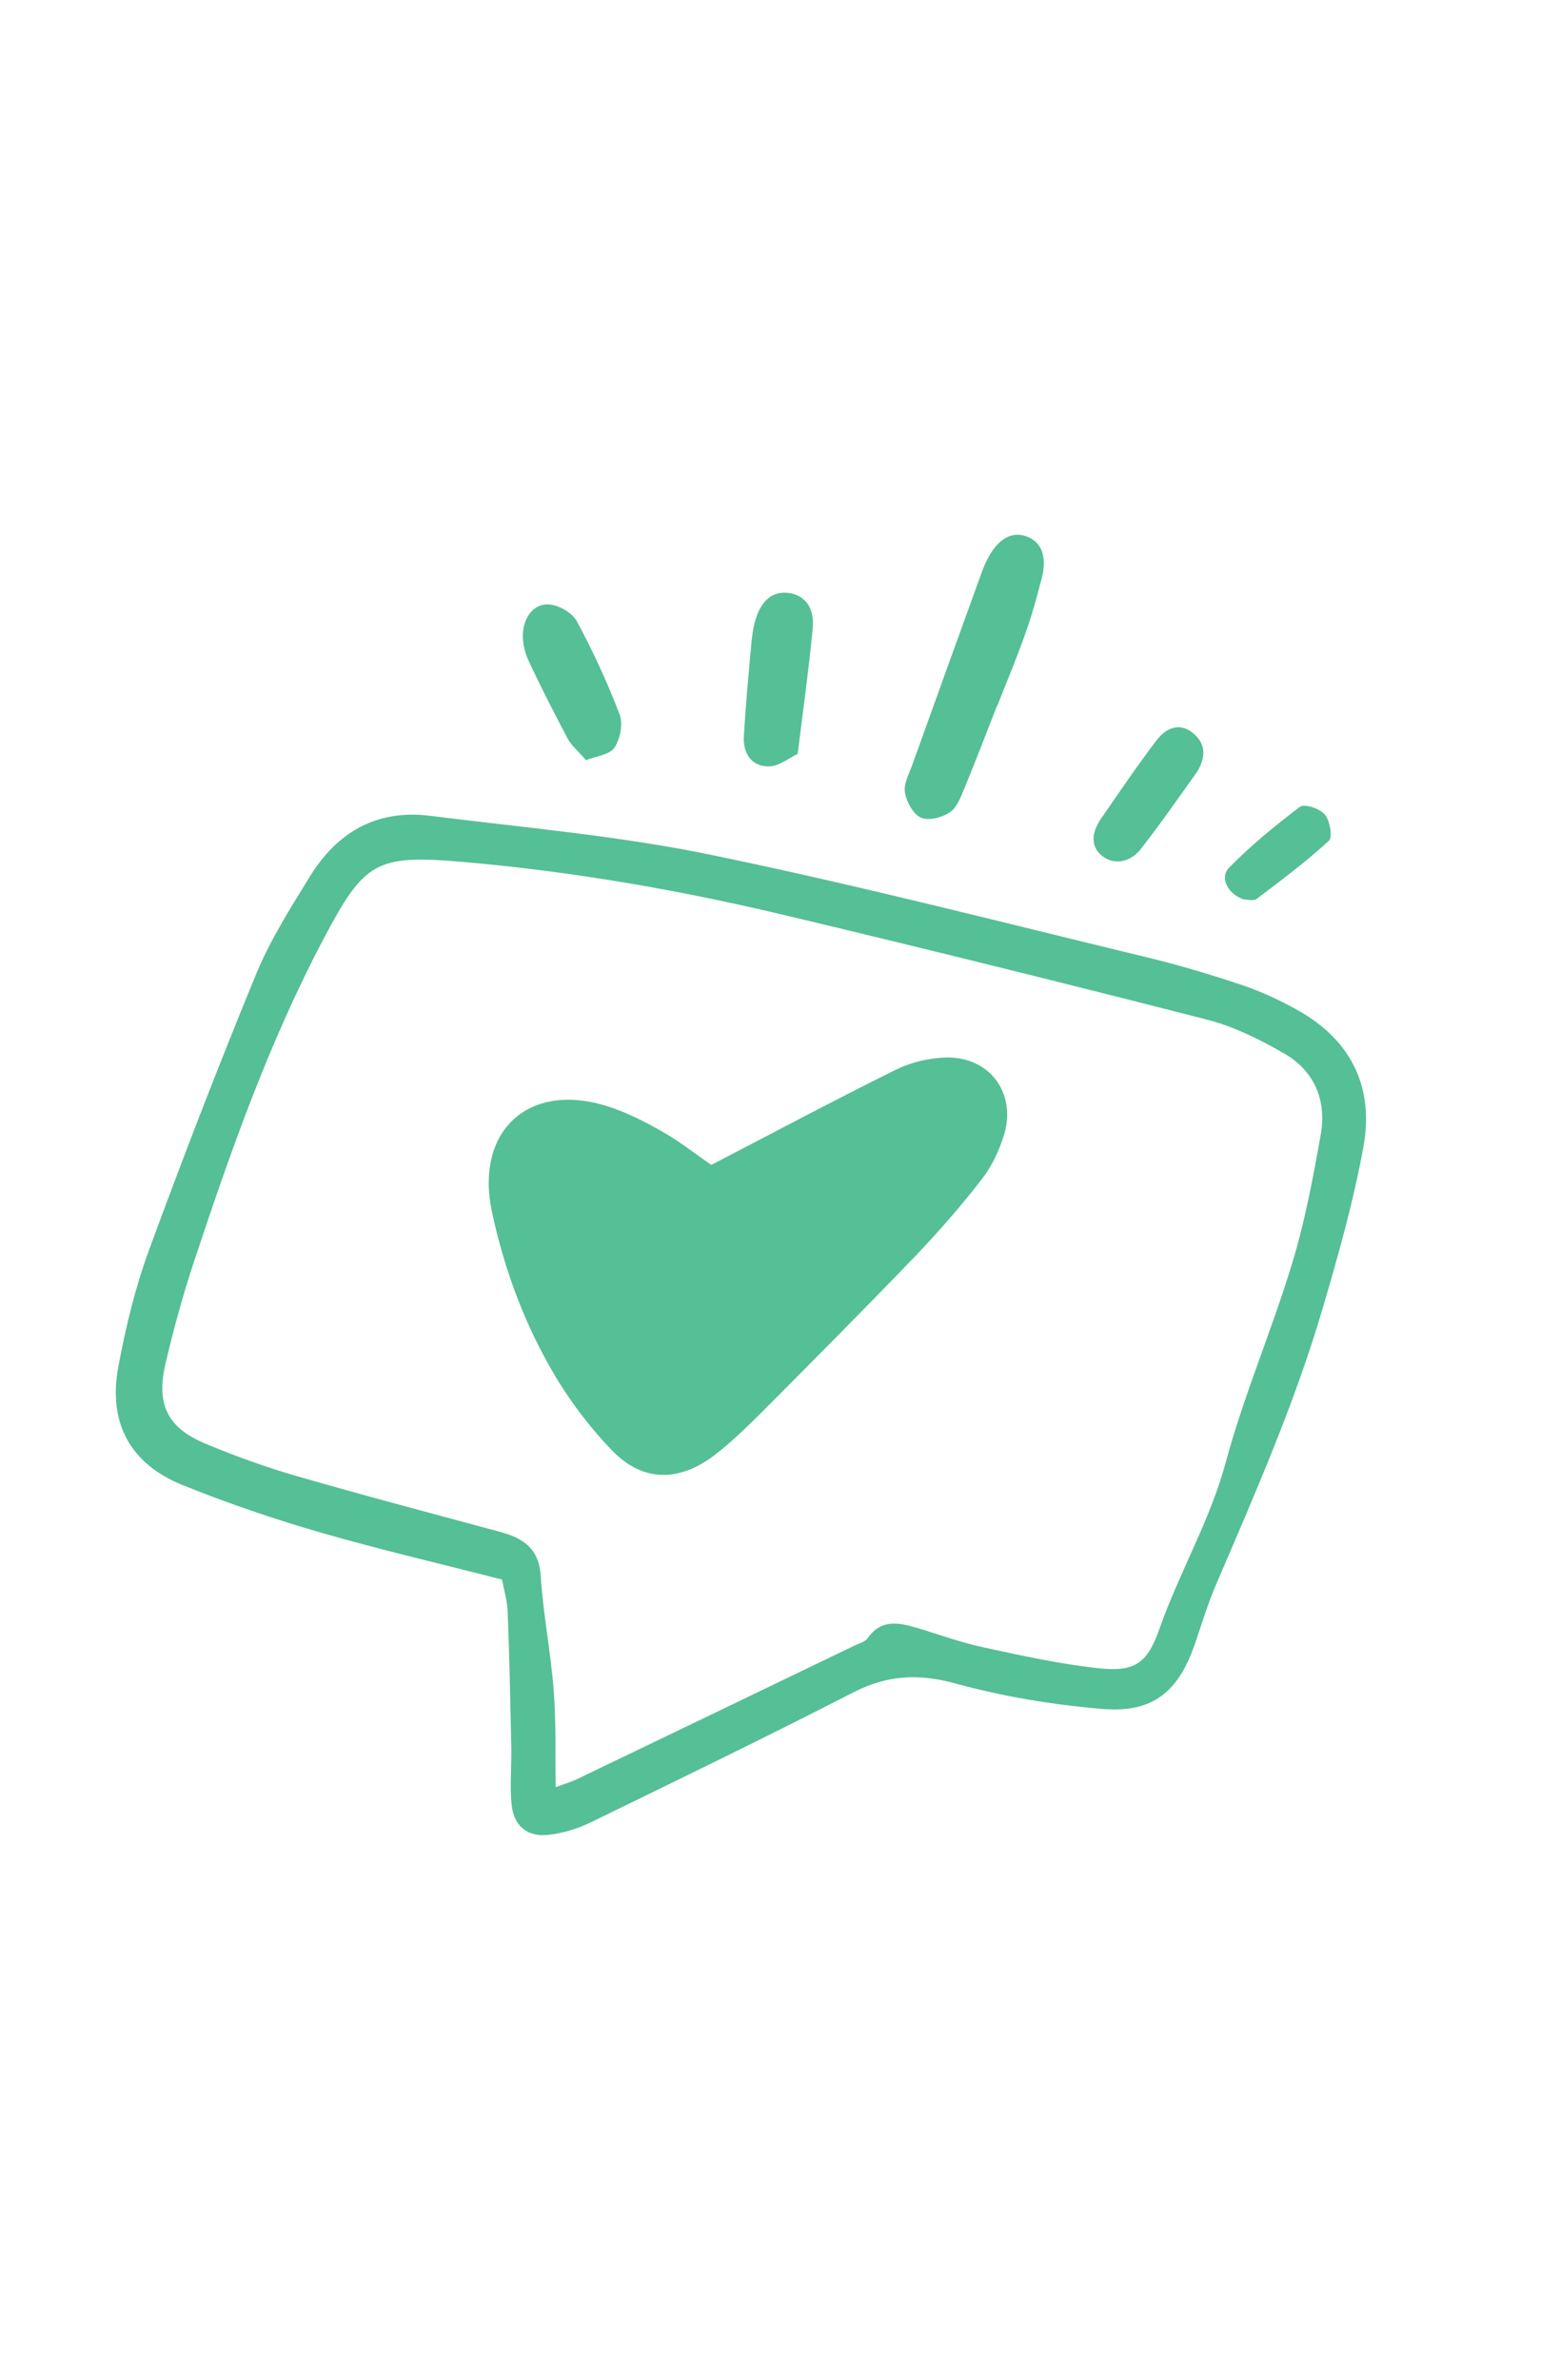
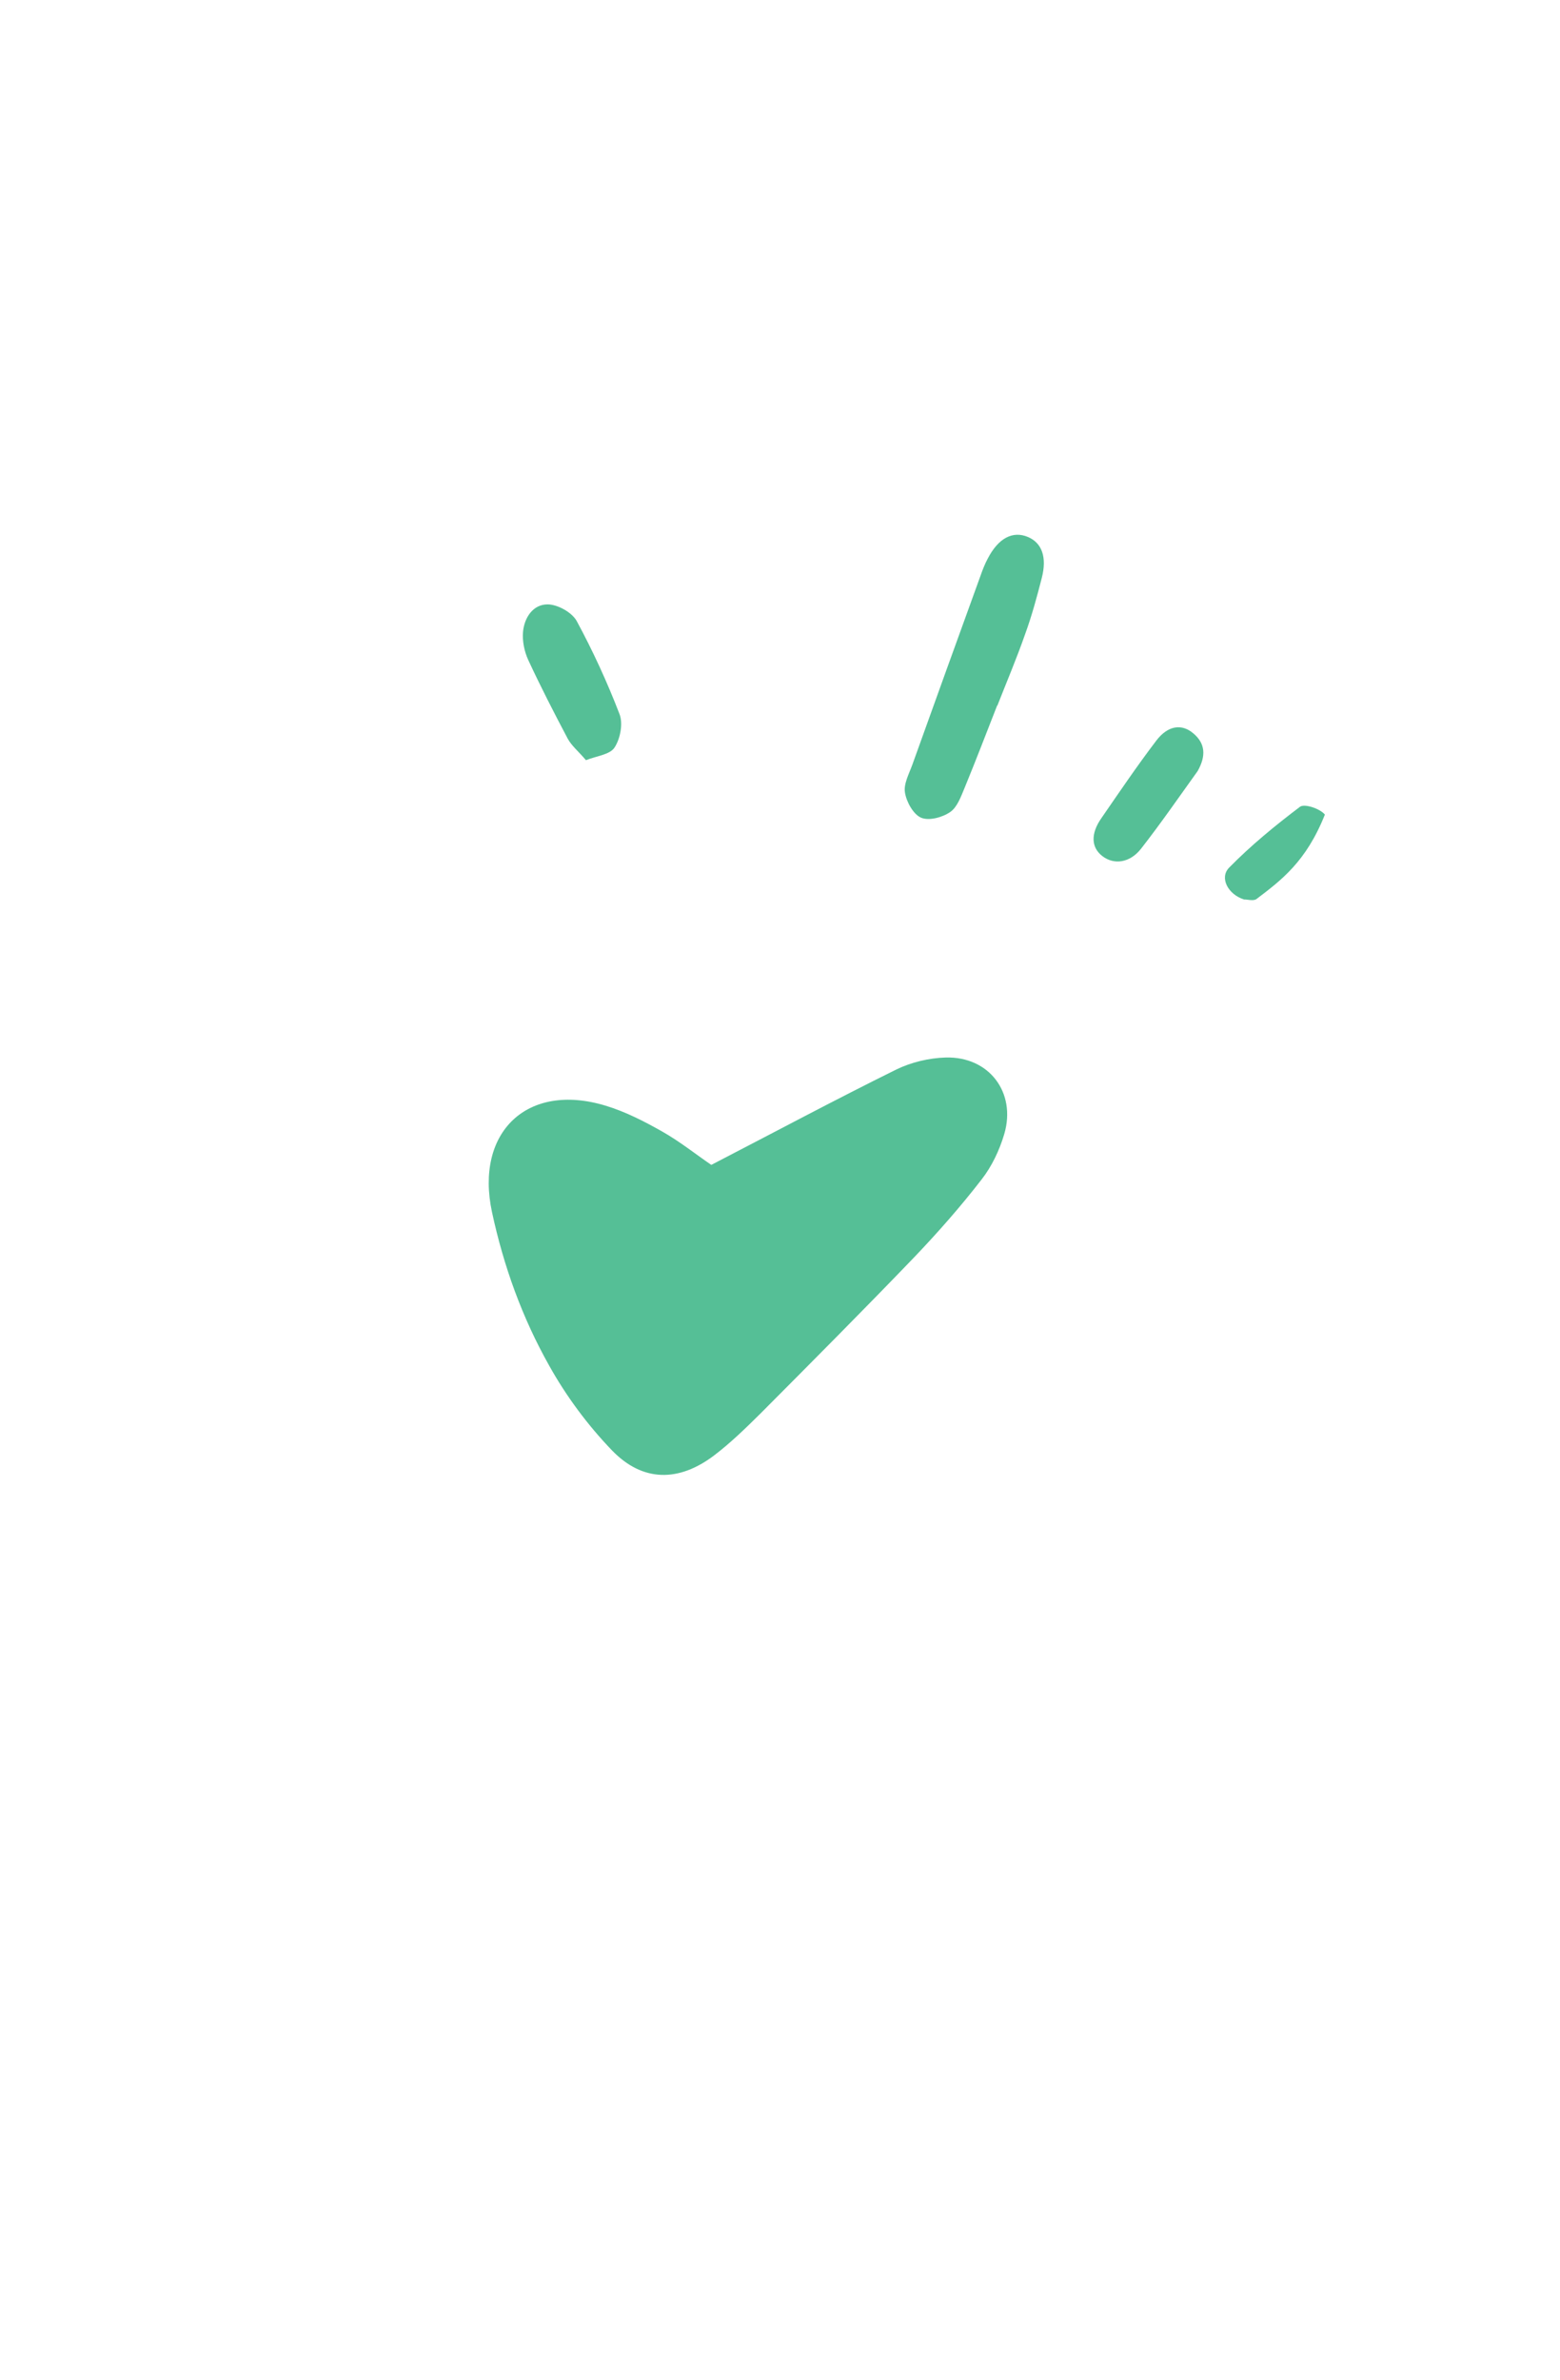
<svg xmlns="http://www.w3.org/2000/svg" width="80" height="122" viewBox="0 0 80 122" fill="none">
-   <path d="M25.743 80.959C22.61 80.152 19.496 79.431 16.433 78.546C14.032 77.854 11.652 77.039 9.333 76.103C6.677 75.022 5.536 72.929 6.065 70.068C6.439 68.042 6.932 66.011 7.639 64.076C9.389 59.312 11.223 54.567 13.156 49.874C13.871 48.153 14.898 46.541 15.882 44.939C17.278 42.656 19.323 41.47 22.045 41.813C26.827 42.412 31.653 42.83 36.357 43.793C43.838 45.331 51.253 47.239 58.685 49.035C60.395 49.442 62.08 49.945 63.743 50.505C64.742 50.844 65.72 51.307 66.636 51.824C69.346 53.374 70.473 55.804 69.913 58.81C69.408 61.575 68.641 64.302 67.844 67.005C66.418 71.883 64.371 76.531 62.37 81.198C61.946 82.177 61.636 83.201 61.293 84.212C60.453 86.687 59.145 87.806 56.545 87.59C53.994 87.379 51.435 86.955 48.974 86.279C47.096 85.766 45.507 85.854 43.781 86.731C39.315 89.021 34.795 91.212 30.287 93.407C29.623 93.726 28.873 93.958 28.143 94.041C27.038 94.173 26.335 93.582 26.234 92.462C26.139 91.53 26.235 90.58 26.222 89.64C26.172 87.316 26.13 85.008 26.037 82.694C26.035 82.127 25.865 81.587 25.743 80.959ZM28.495 91.598C28.943 91.431 29.297 91.333 29.624 91.171C34.377 88.888 39.114 86.612 43.856 84.325C44.083 84.216 44.374 84.146 44.5 83.958C45.192 82.966 46.102 83.165 47.034 83.438C48.177 83.781 49.293 84.192 50.46 84.439C52.413 84.863 54.39 85.296 56.374 85.508C58.219 85.705 58.857 85.218 59.465 83.468C60.481 80.575 62.054 77.94 62.862 74.939C63.791 71.498 65.221 68.188 66.256 64.776C66.916 62.625 67.331 60.392 67.726 58.176C68.046 56.419 67.419 54.896 65.852 53.992C64.615 53.283 63.295 52.62 61.92 52.266C54.754 50.429 47.577 48.654 40.377 46.937C34.888 45.626 29.33 44.657 23.7 44.174C19.279 43.796 18.69 44.158 16.602 48.105C13.804 53.393 11.822 59.015 9.944 64.677C9.373 66.402 8.893 68.162 8.479 69.922C8.006 72.001 8.597 73.181 10.53 73.992C12.091 74.644 13.684 75.216 15.317 75.685C18.747 76.675 22.208 77.585 25.66 78.518C26.851 78.84 27.642 79.374 27.731 80.791C27.855 82.723 28.237 84.637 28.389 86.566C28.52 88.211 28.474 89.839 28.495 91.598Z" fill="#55BF96" />
  <path d="M51.136 36.159C50.586 37.563 50.051 38.959 49.478 40.354C49.288 40.806 49.096 41.363 48.733 41.616C48.334 41.894 47.641 42.083 47.235 41.91C46.84 41.742 46.485 41.103 46.409 40.625C46.331 40.186 46.615 39.666 46.787 39.193C47.949 35.962 49.115 32.72 50.288 29.494C50.389 29.204 50.505 28.907 50.651 28.635C51.199 27.573 51.941 27.193 52.72 27.524C53.43 27.829 53.698 28.553 53.426 29.618C53.177 30.587 52.917 31.552 52.573 32.496C52.14 33.735 51.627 34.943 51.143 36.175C51.148 36.164 51.136 36.159 51.136 36.159Z" fill="#55BF96" />
-   <path d="M40.907 38.639C40.469 38.849 39.946 39.275 39.43 39.283C38.544 39.292 38.098 38.616 38.147 37.753C38.232 36.194 38.383 34.633 38.523 33.069C38.561 32.636 38.615 32.196 38.742 31.772C39.04 30.744 39.658 30.275 40.467 30.395C41.288 30.519 41.779 31.146 41.677 32.212C41.479 34.294 41.19 36.34 40.907 38.639Z" fill="#55BF96" />
  <path d="M30.049 38.962C29.662 38.507 29.312 38.225 29.113 37.858C28.41 36.529 27.723 35.193 27.088 33.824C26.889 33.391 26.781 32.861 26.821 32.39C26.887 31.652 27.337 30.973 28.086 30.977C28.598 30.98 29.323 31.383 29.571 31.823C30.403 33.36 31.142 34.967 31.768 36.595C31.96 37.078 31.811 37.862 31.515 38.313C31.279 38.681 30.581 38.749 30.049 38.962Z" fill="#55BF96" />
  <path d="M61.418 39.52C60.494 40.803 59.545 42.182 58.513 43.503C57.936 44.237 57.124 44.327 56.545 43.889C55.955 43.447 55.918 42.735 56.484 41.93C57.399 40.603 58.307 39.261 59.287 37.973C59.891 37.17 60.61 37.083 61.201 37.592C61.814 38.109 61.855 38.743 61.418 39.52Z" fill="#55BF96" />
-   <path d="M63.8 46.103C62.967 45.842 62.527 44.984 63.031 44.471C64.15 43.33 65.39 42.316 66.663 41.353C66.89 41.179 67.683 41.438 67.943 41.75C68.202 42.062 68.344 42.908 68.156 43.085C66.983 44.165 65.698 45.123 64.426 46.085C64.265 46.193 63.936 46.09 63.8 46.103Z" fill="#55BF96" />
+   <path d="M63.8 46.103C62.967 45.842 62.527 44.984 63.031 44.471C64.15 43.33 65.39 42.316 66.663 41.353C66.89 41.179 67.683 41.438 67.943 41.75C66.983 44.165 65.698 45.123 64.426 46.085C64.265 46.193 63.936 46.09 63.8 46.103Z" fill="#55BF96" />
  <path d="M36.477 59.705C39.748 58.012 42.83 56.364 45.965 54.816C46.73 54.444 47.645 54.224 48.496 54.202C50.72 54.139 52.125 55.994 51.502 58.12C51.258 58.945 50.865 59.779 50.337 60.454C49.267 61.838 48.104 63.159 46.897 64.424C44.295 67.13 41.645 69.79 38.996 72.451C38.243 73.195 37.474 73.947 36.629 74.59C34.811 75.971 32.956 75.967 31.383 74.337C30.139 73.045 29.036 71.559 28.163 69.993C26.781 67.541 25.828 64.903 25.231 62.128C24.35 58.029 27.034 55.448 31.057 56.671C32.07 56.976 33.034 57.472 33.95 57.99C34.866 58.507 35.697 59.175 36.477 59.705Z" fill="#55BF96" />
</svg>